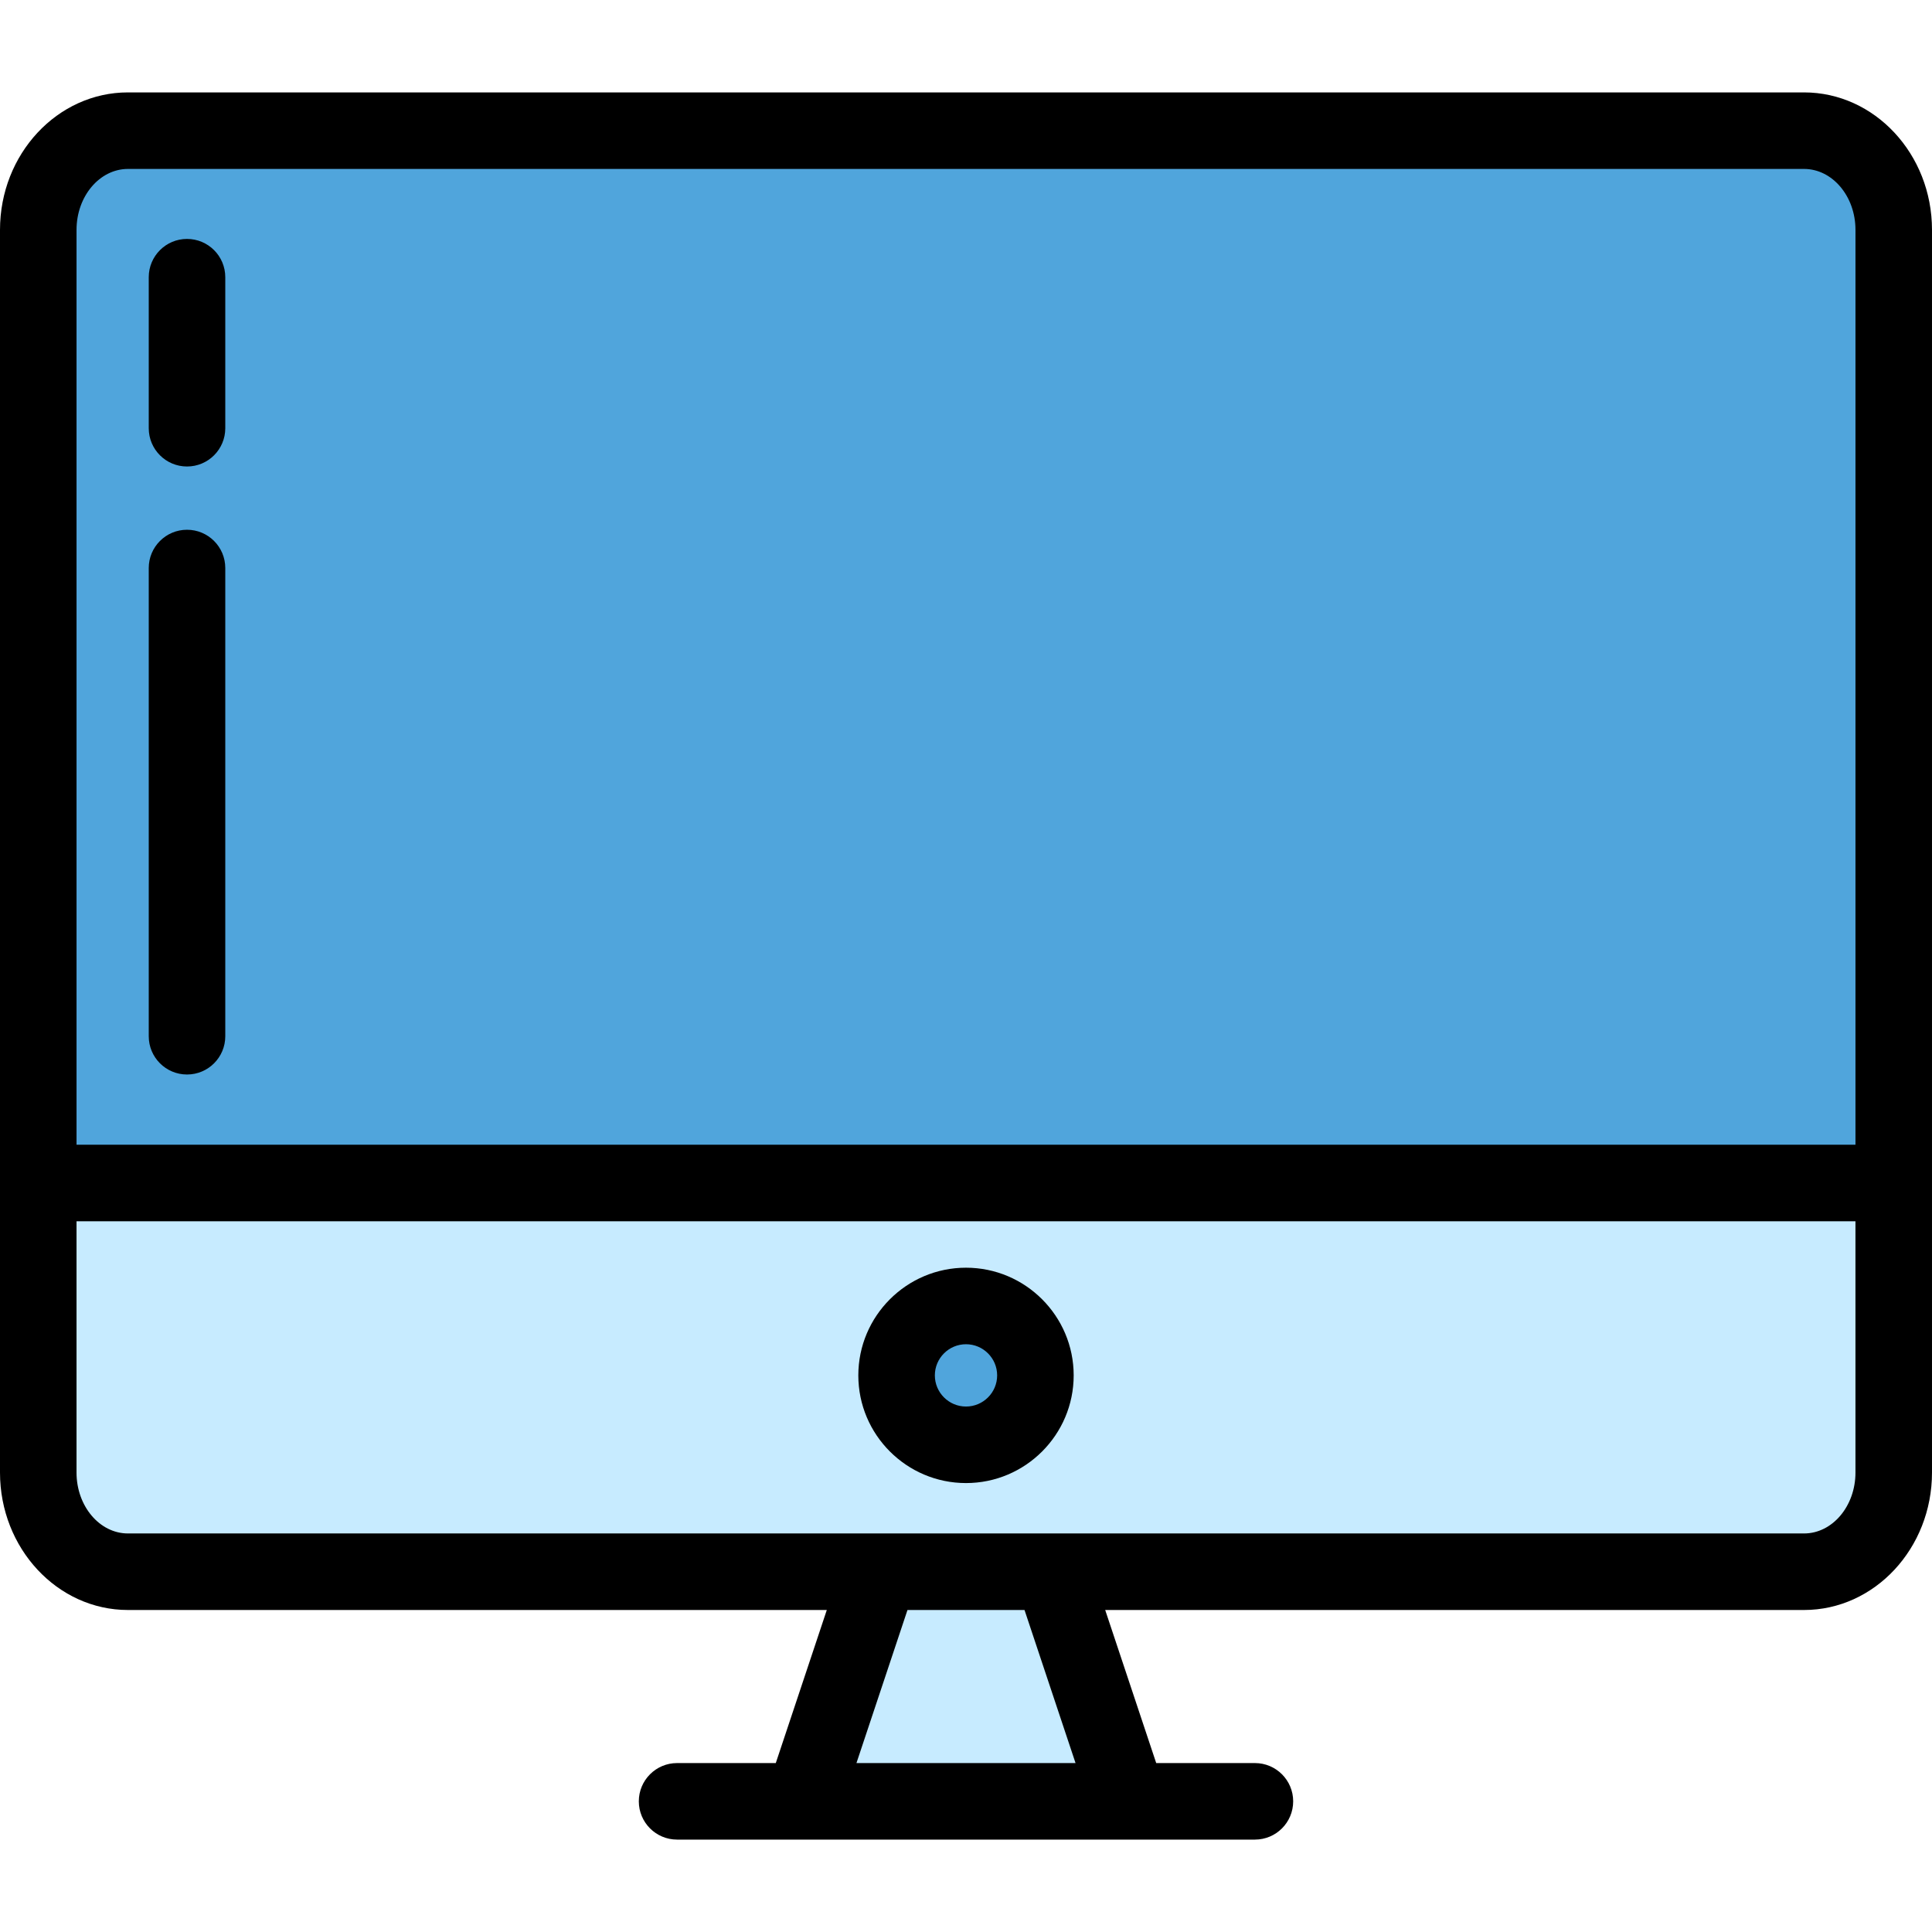
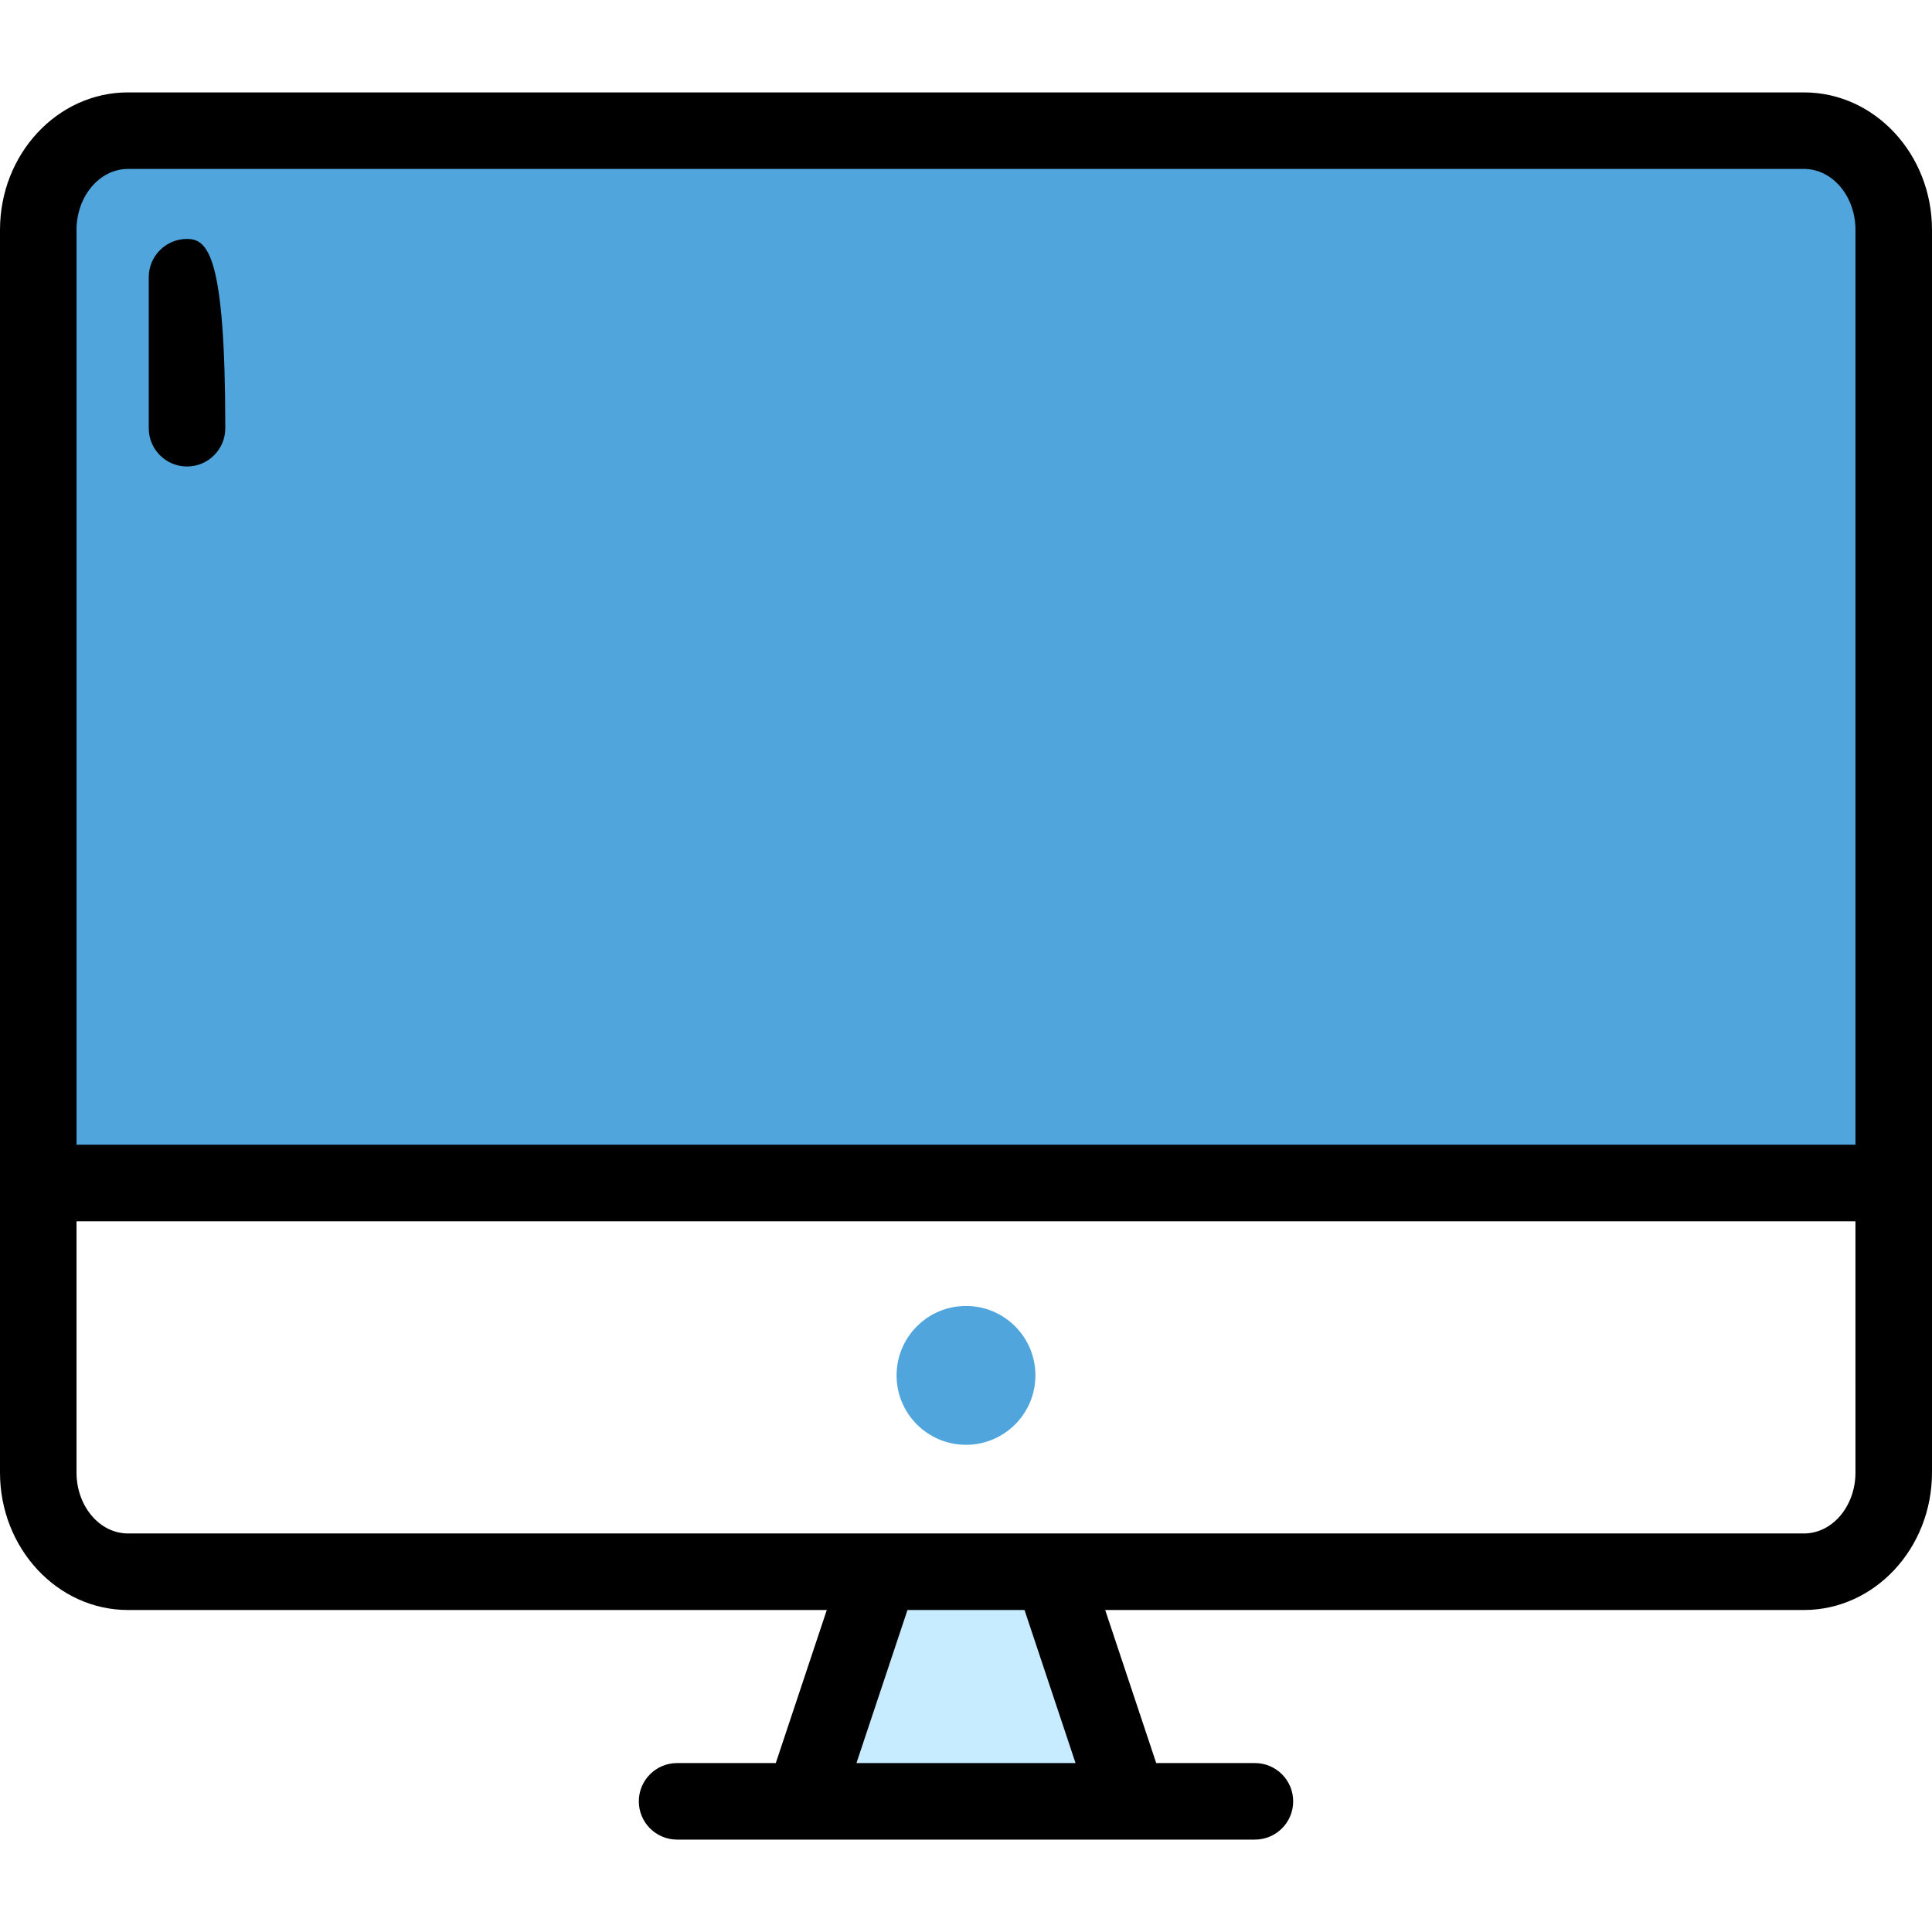
<svg xmlns="http://www.w3.org/2000/svg" version="1.1" id="Layer_1" x="0px" y="0px" viewBox="0 0 504.876 504.876" style="enable-background:new 0 0 504.876 504.876;" xml:space="preserve">
  <g>
    <path style="fill:#50A5DC;" d="M471.438,34.146h-438C20.493,34.146,10,45.748,10,60.06v32.133v216.953h484.875V92.193V60.06   C494.875,45.748,484.382,34.146,471.438,34.146z" />
    <g>
-       <path style="fill:#C7EBFF;" d="M10,309.146v75.669c0,14.312,10.493,25.914,23.438,25.914h438    c12.944,0,23.438-11.602,23.438-25.914v-75.669H10z M252.438,377.559c-10.018,0-18.14-8.122-18.14-18.14s8.121-18.14,18.14-18.14    s18.14,8.121,18.14,18.14S262.456,377.559,252.438,377.559z" />
      <circle style="fill:#50A5DC;" cx="252.438" cy="359.419" r="18.14" />
    </g>
    <polygon style="fill:#C7EBFF;" points="294.938,470.729 209.938,470.729 229.938,410.729 274.938,410.729  " />
    <g>
      <path d="M504.875,60.061c0-19.803-15-35.914-33.438-35.914h-438C15,24.146,0,40.258,0,60.061v324.755    c0,19.803,15,35.913,33.438,35.913h182.625l-13.333,40h-25.792c-5.522,0-10,4.478-10,10s4.478,10,10,10h33h85h33    c5.522,0,10-4.478,10-10s-4.478-10-10-10h-25.792l-13.333-40h182.625c18.438,0,33.438-16.11,33.438-35.913V60.061H504.875z     M20,60.061c0-8.775,6.028-15.914,13.438-15.914h438c7.409,0,13.438,7.139,13.438,15.914v239.086H20V60.061z M281.063,460.729    h-57.252l13.334-40h30.584L281.063,460.729z M484.875,384.815c0,8.774-6.028,15.913-13.438,15.913h-196.5h-45h-196.5    c-7.409,0-13.438-7.139-13.438-15.913v-65.669h464.875L484.875,384.815L484.875,384.815z" />
-       <path d="M252.438,387.559c15.517,0,28.14-12.623,28.14-28.14s-12.623-28.14-28.14-28.14s-28.14,12.623-28.14,28.14    S236.921,387.559,252.438,387.559z M252.438,351.279c4.488,0,8.14,3.651,8.14,8.14s-3.651,8.14-8.14,8.14s-8.14-3.651-8.14-8.14    S247.949,351.279,252.438,351.279z" />
-       <path d="M48.871,138.438c-5.522,0-10,4.478-10,10v122.356c0,5.522,4.478,10,10,10s10-4.478,10-10V148.438    C58.871,142.915,54.394,138.438,48.871,138.438z" />
-       <path d="M48.871,62.438c-5.522,0-10,4.478-10,10v39.469c0,5.522,4.478,10,10,10s10-4.478,10-10V72.438    C58.871,66.915,54.394,62.438,48.871,62.438z" />
+       <path d="M48.871,62.438c-5.522,0-10,4.478-10,10v39.469c0,5.522,4.478,10,10,10s10-4.478,10-10C58.871,66.915,54.394,62.438,48.871,62.438z" />
    </g>
  </g>
  <g>
</g>
  <g>
</g>
  <g>
</g>
  <g>
</g>
  <g>
</g>
  <g>
</g>
  <g>
</g>
  <g>
</g>
  <g>
</g>
  <g>
</g>
  <g>
</g>
  <g>
</g>
  <g>
</g>
  <g>
</g>
  <g>
</g>
</svg>